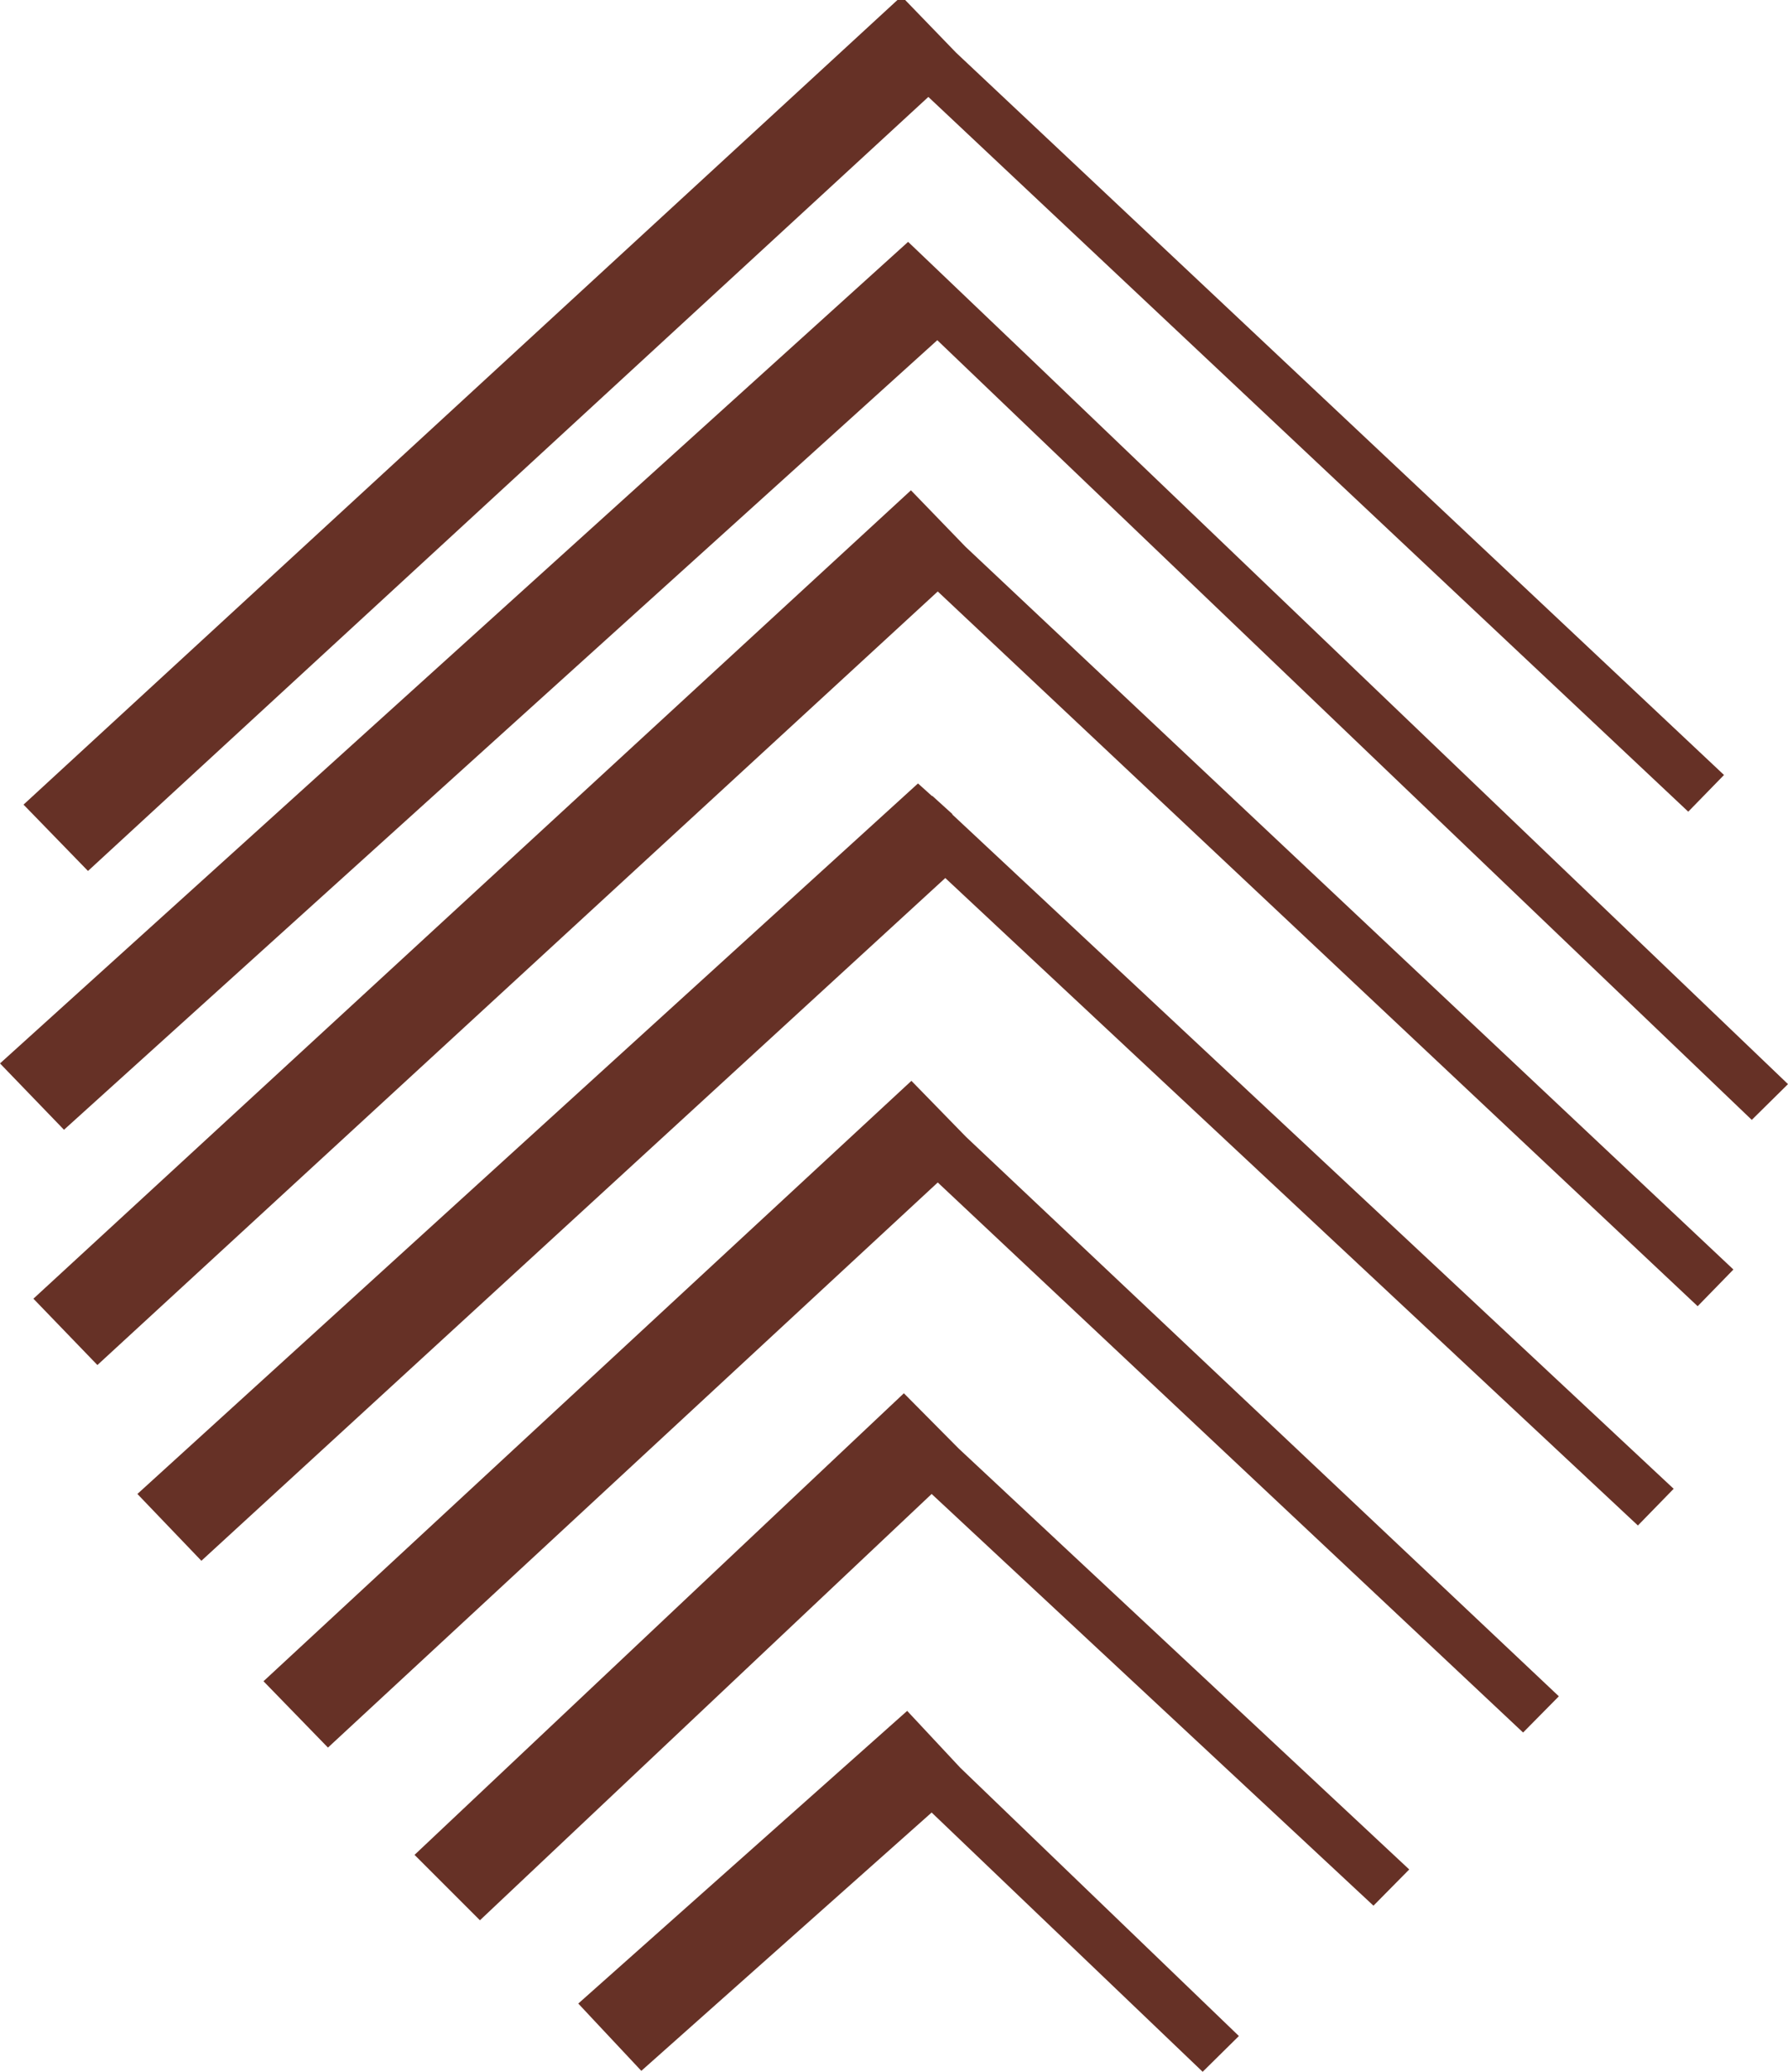
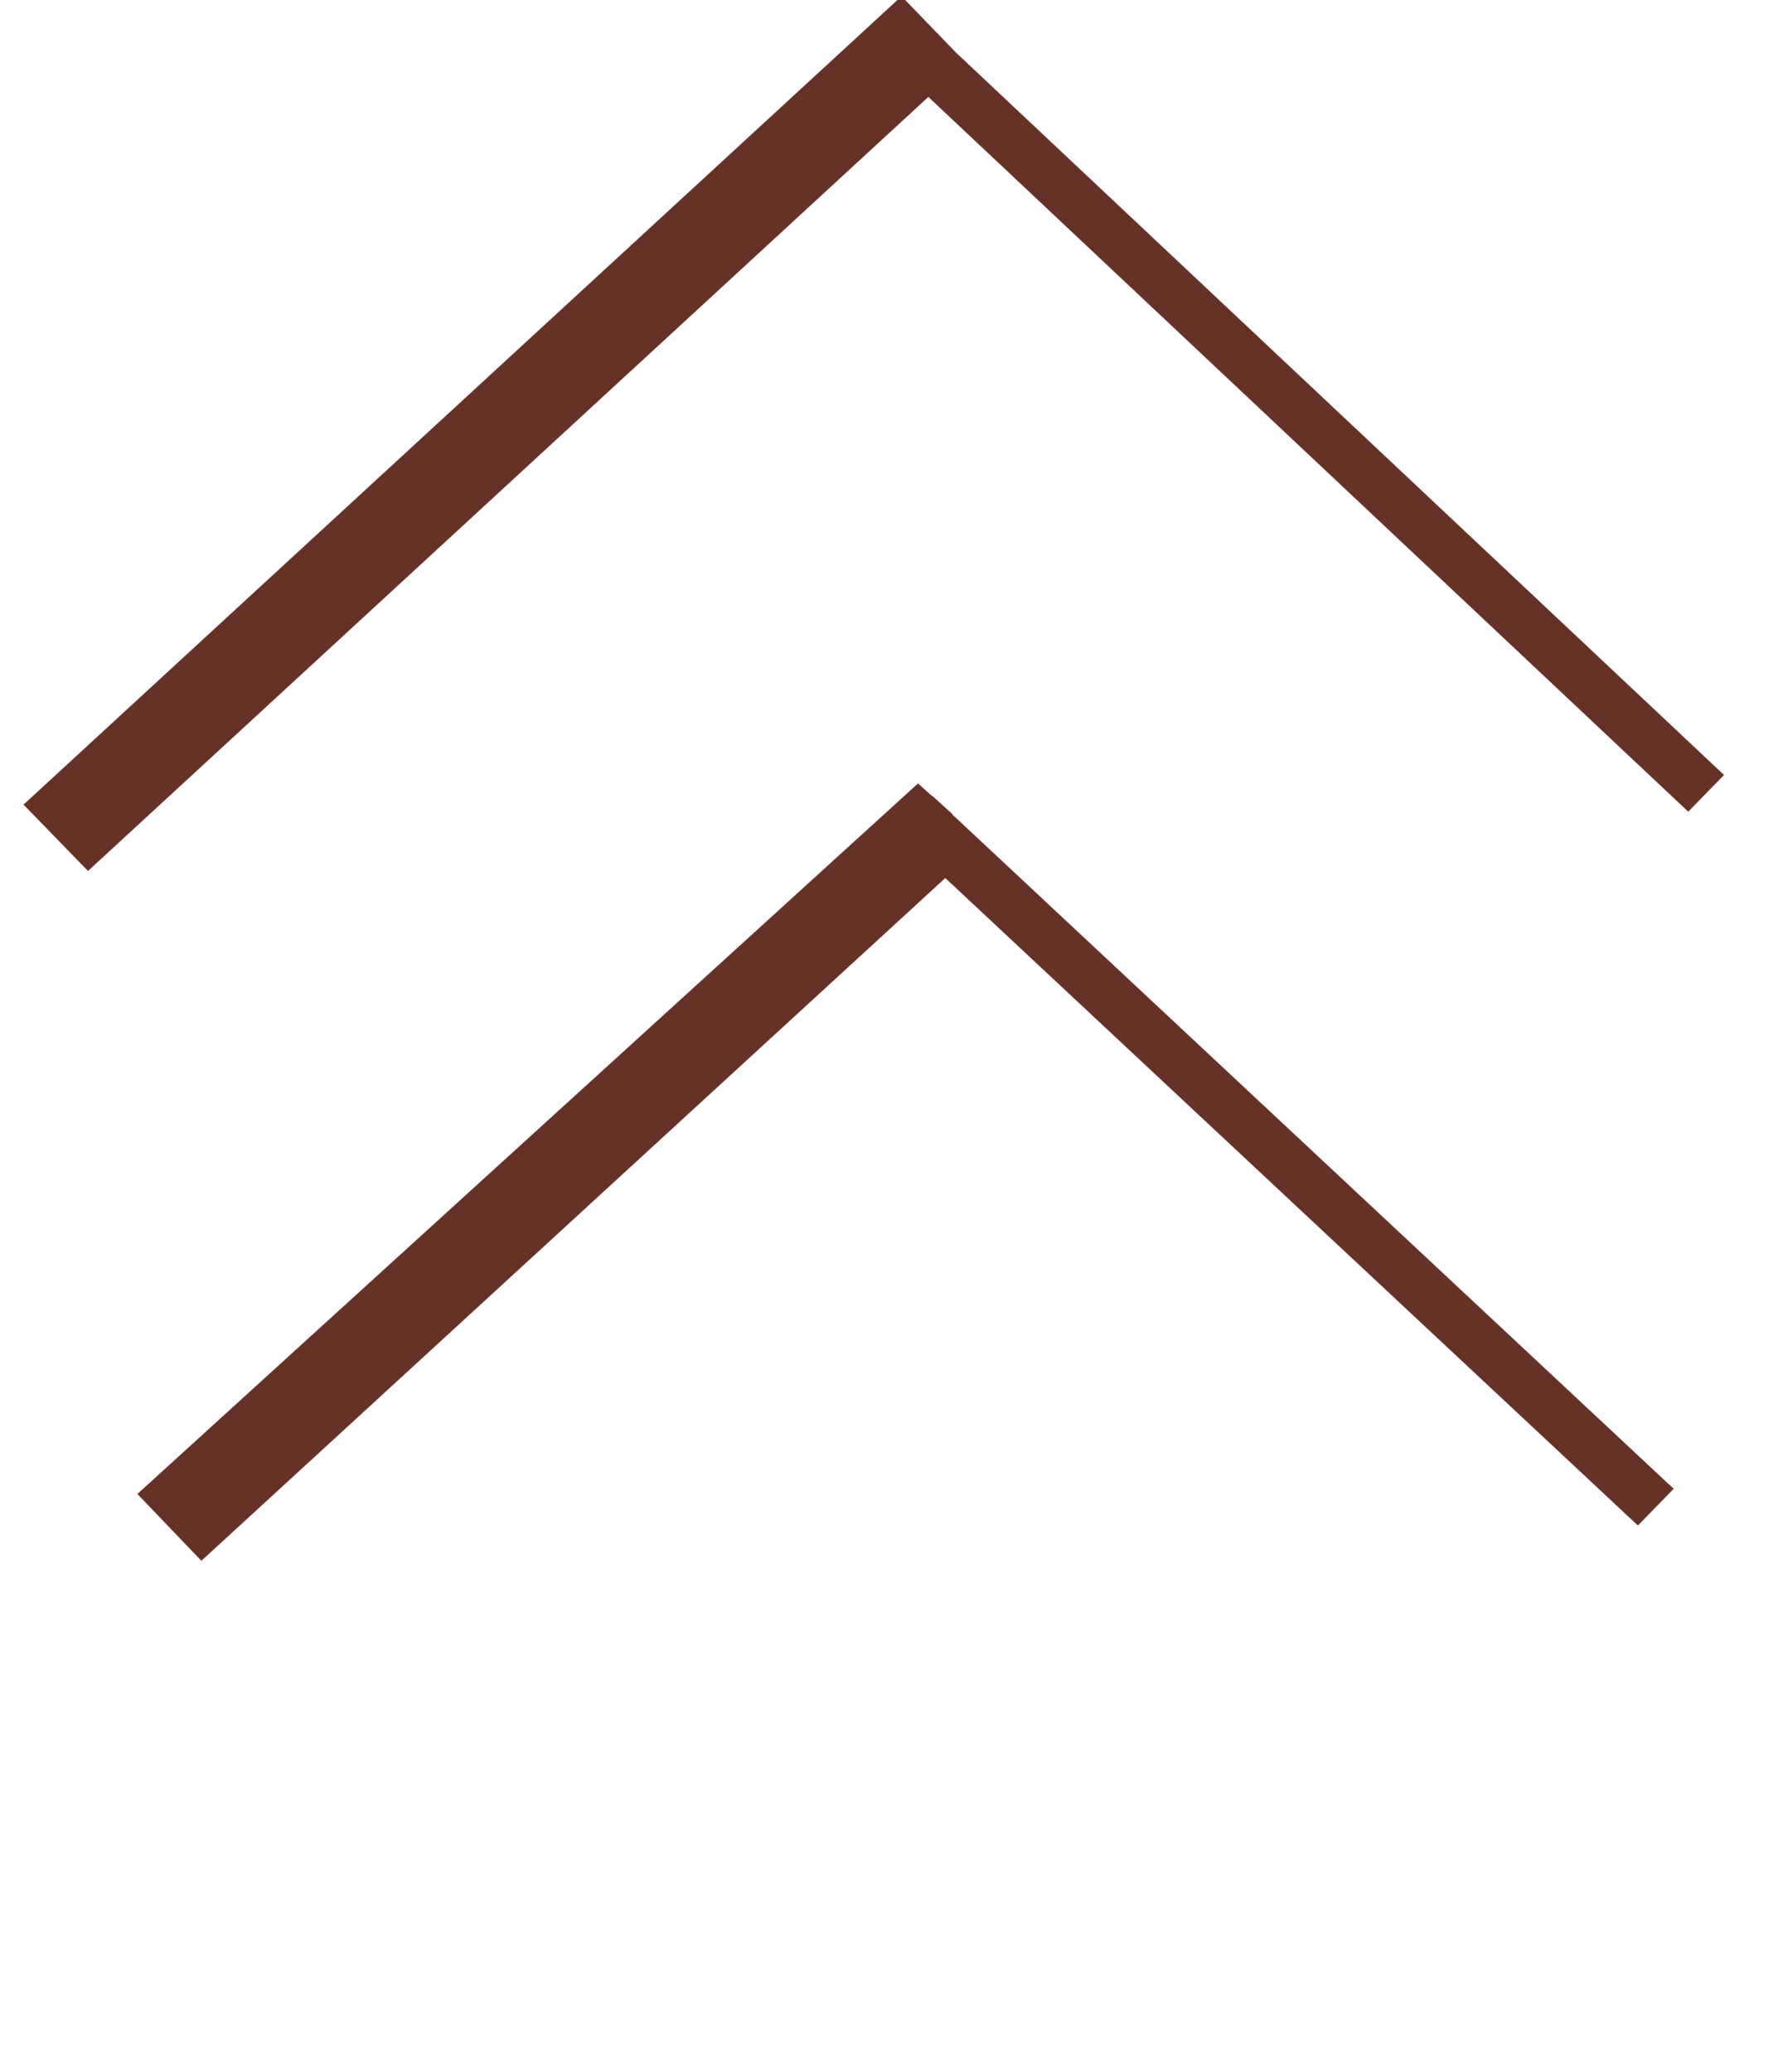
<svg xmlns="http://www.w3.org/2000/svg" id="Layer_1" viewBox="0 0 38 44.03">
  <polygon points="19.73 2.06 35.88 17.25 36.64 16.47 20.32 1.12 19.16 -.08 .5 17.1 1.87 18.51 19.73 2.06" style="fill:#663126;" />
-   <polygon points="19.28 36.36 12.29 42.58 13.63 44.01 19.8 38.52 25.56 44.03 26.33 43.27 20.41 37.57 19.28 36.36" style="fill:#663126;" />
-   <polygon points="19.21 29.61 8.81 39.42 10.2 40.81 19.8 31.75 29.19 40.5 29.95 39.73 20.37 30.78 19.21 29.61" style="fill:#663126;" />
-   <polygon points="21.94 7.66 19.3 5.14 0 22.6 1.36 24.01 19.92 7.23 37.23 23.8 38 23.04 21.94 7.66" style="fill:#663126;" />
-   <polygon points="19.37 22.97 5.6 35.73 6.97 37.14 19.93 25.13 32.37 36.82 33.13 36.05 20.53 24.16 19.37 22.97" style="fill:#663126;" />
-   <polygon points="19.36 10.42 .71 27.6 2.07 29.01 19.93 12.57 36.08 27.76 36.84 26.98 20.52 11.62 19.36 10.42" style="fill:#663126;" />
  <polygon points="20.24 17.3 19.81 16.91 19.81 16.92 19.51 16.65 2.92 31.75 4.28 33.17 20.09 18.66 34.81 32.42 35.57 31.64 20.24 17.31 20.24 17.3" style="fill:#663126;" />
</svg>